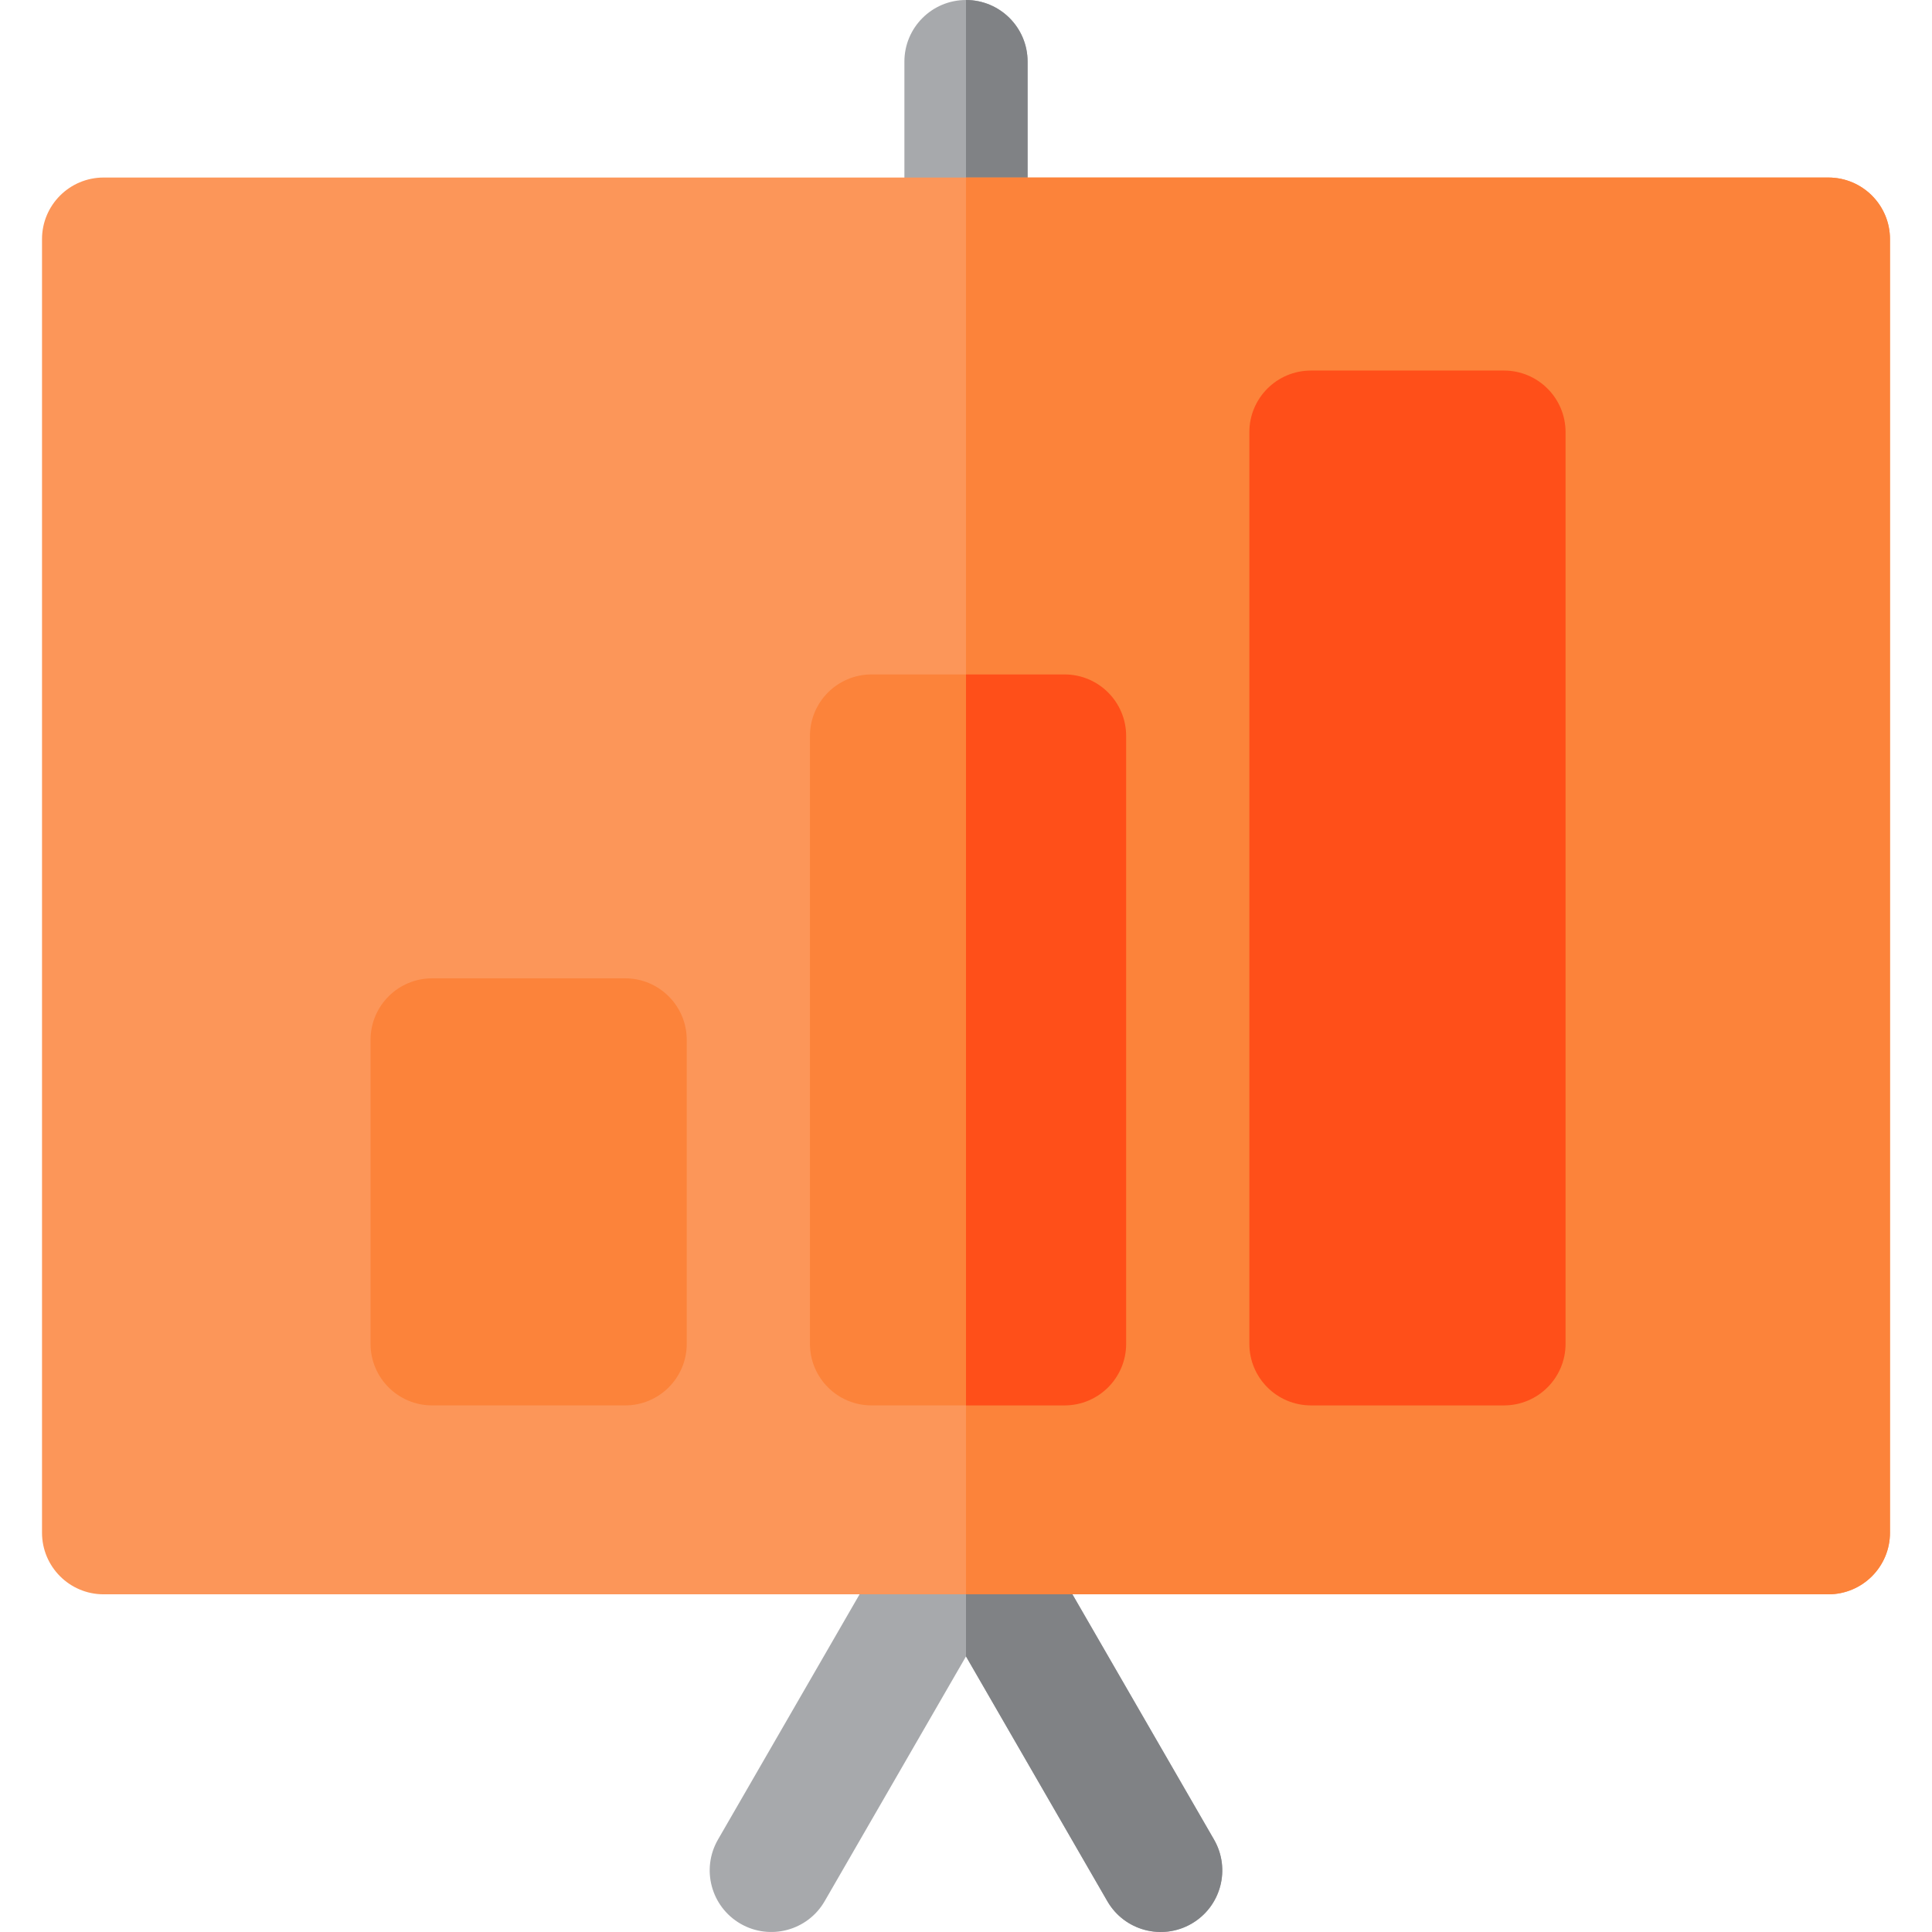
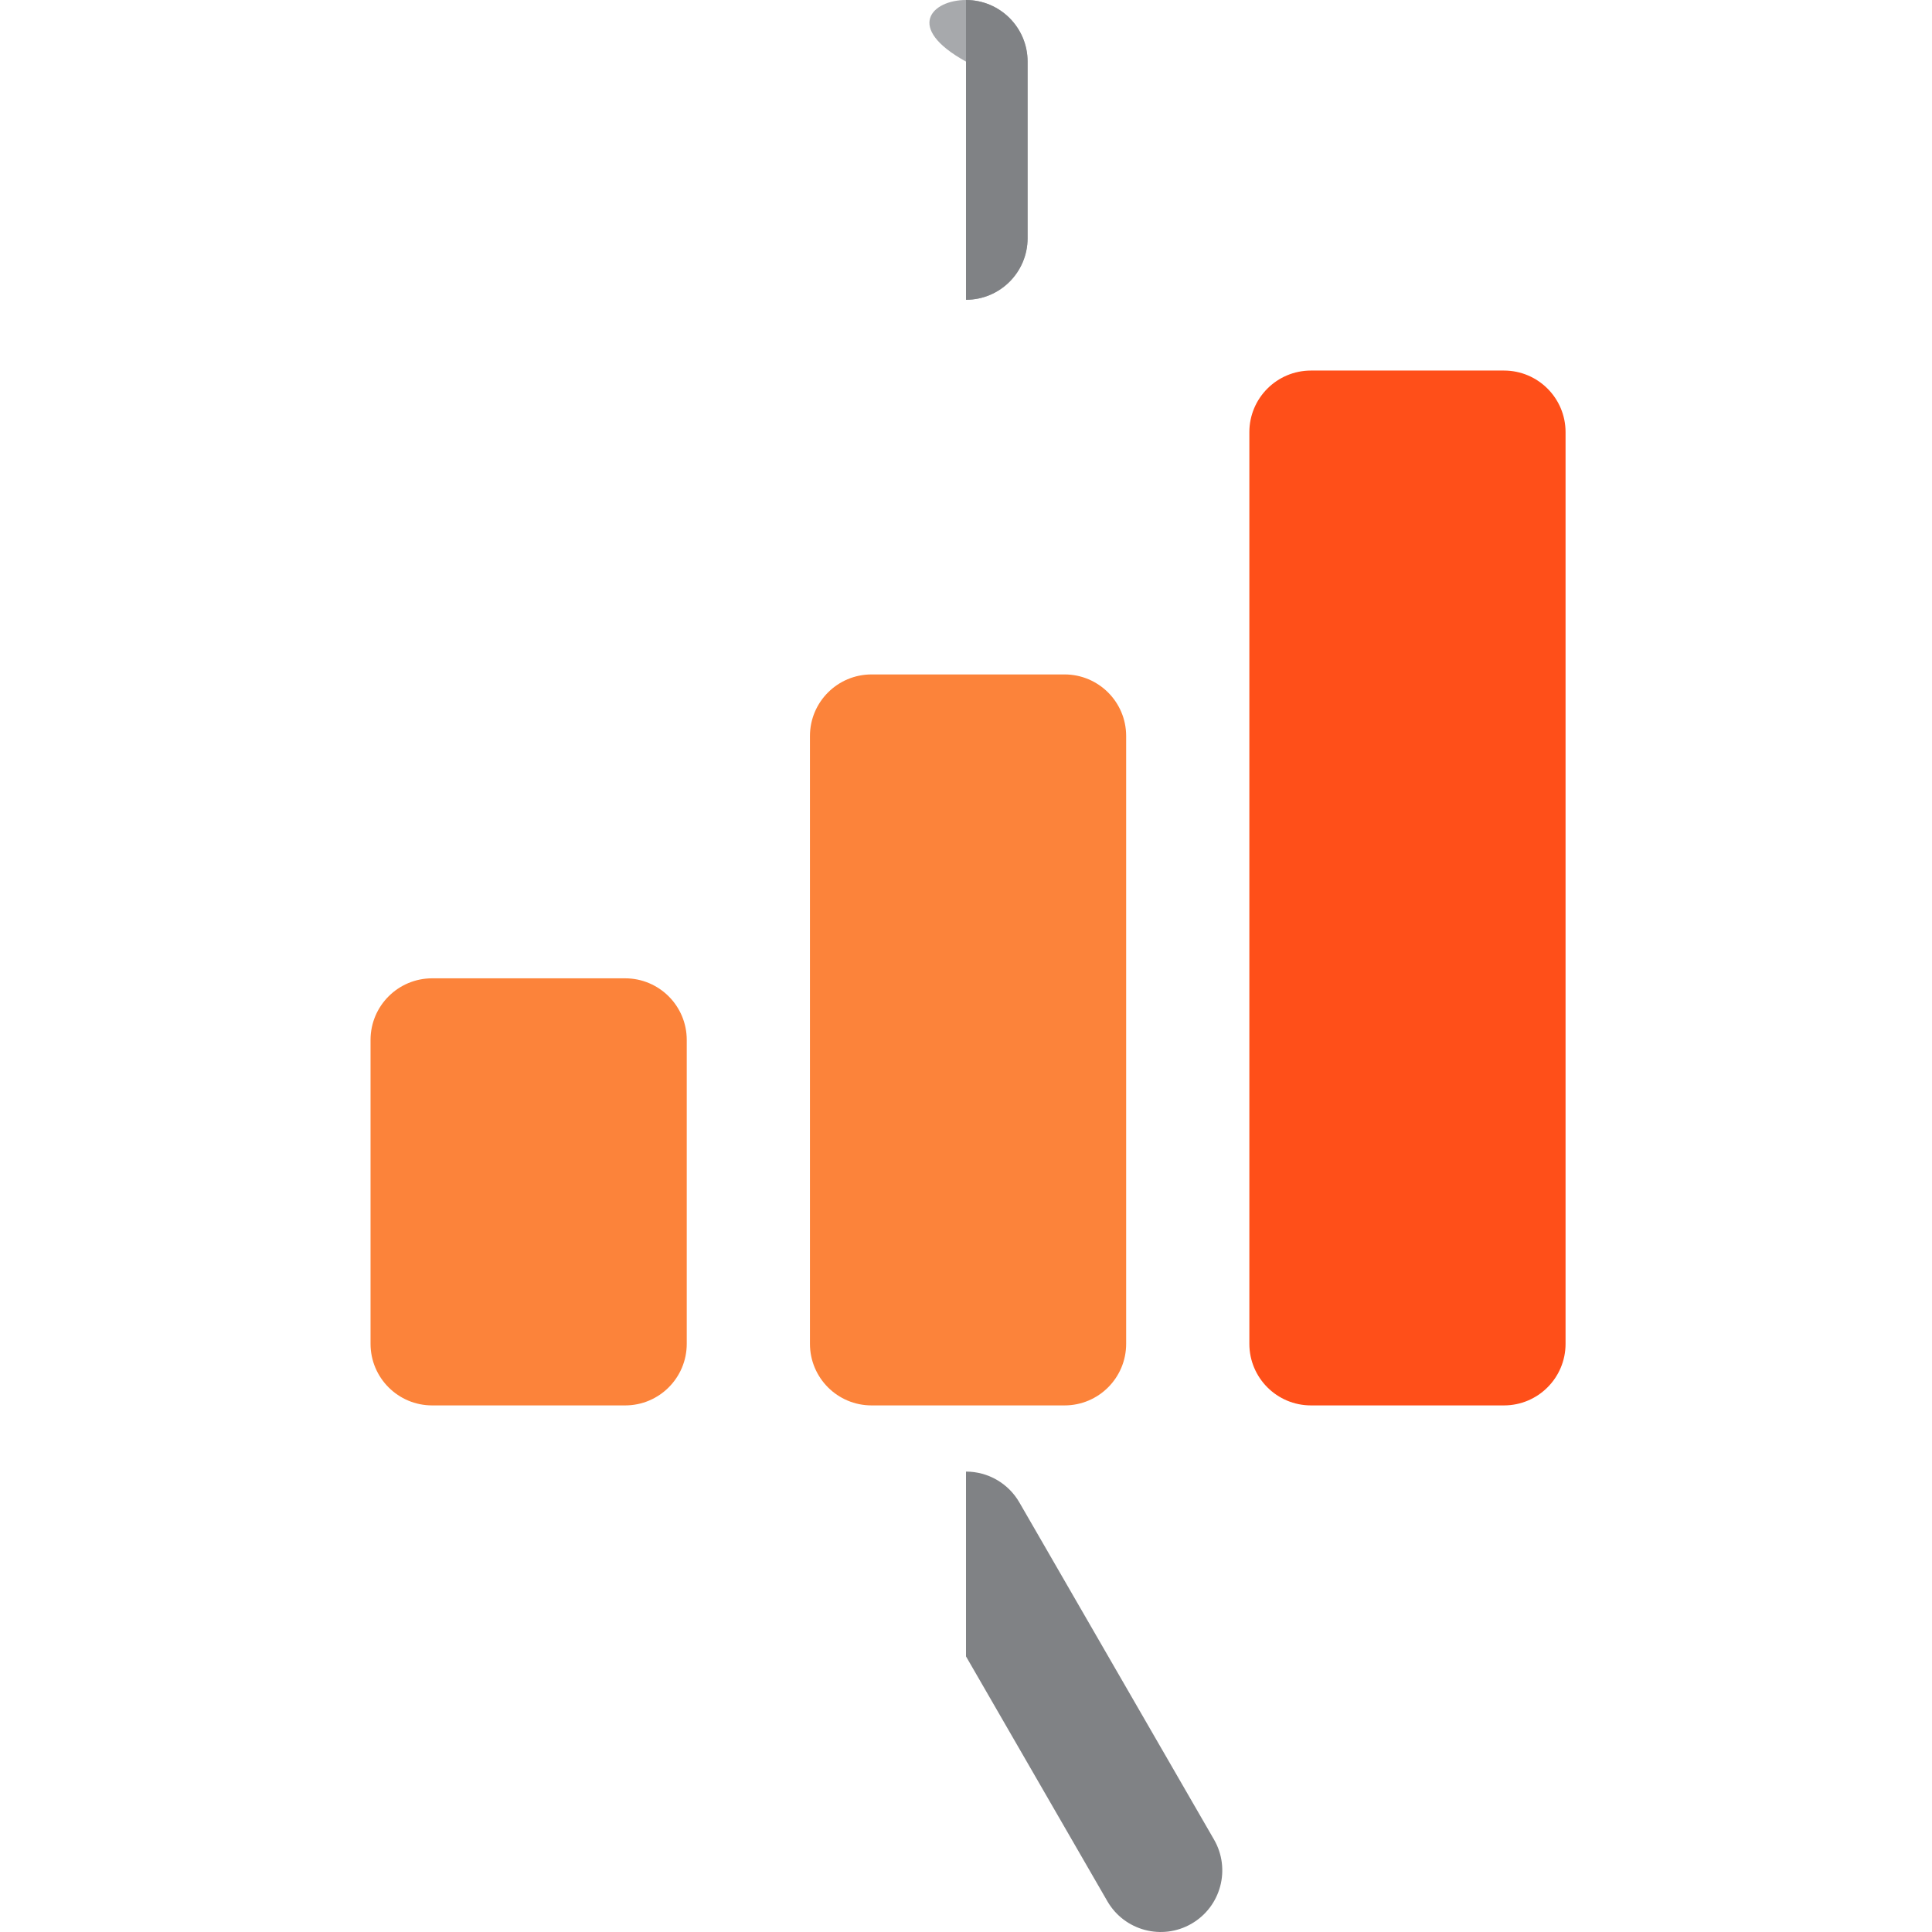
<svg xmlns="http://www.w3.org/2000/svg" height="101px" width="101px" version="1.1" id="Layer_1" viewBox="0 0 512.001 512.001" xml:space="preserve" fill="#000000">
  <g id="SVGRepo_bgCarrier" stroke-width="0" />
  <g id="SVGRepo_tracerCarrier" stroke-linecap="round" stroke-linejoin="round" />
  <g id="SVGRepo_iconCarrier">
-     <path style="fill:#A7A9AC;" d="M256,79.445c-9.015,0-16.324-7.309-16.324-16.324V16.324C239.676,7.309,246.985,0,256,0 s16.324,7.309,16.324,16.324v46.796C272.325,72.136,265.016,79.445,256,79.445z" />
+     <path style="fill:#A7A9AC;" d="M256,79.445V16.324C239.676,7.309,246.985,0,256,0 s16.324,7.309,16.324,16.324v46.796C272.325,72.136,265.016,79.445,256,79.445z" />
    <path style="fill:#808285;" d="M256,0v79.445c9.015,0,16.324-7.309,16.324-16.324V16.324C272.325,7.309,265.016,0,256,0z" />
-     <path style="fill:#A7A9AC;" d="M293.456,503.836L256,438.961l-37.456,64.875c-4.509,7.807-14.493,10.482-22.299,5.975 c-7.808-4.508-10.483-14.492-5.975-22.299l51.593-89.362c2.917-5.051,8.305-8.162,14.137-8.162s11.221,3.111,14.137,8.162 l51.593,89.362c4.509,7.807,1.834,17.791-5.975,22.299C307.947,514.319,297.963,511.643,293.456,503.836z" />
    <path style="fill:#808285;" d="M321.73,487.511l-51.593-89.362c-2.917-5.051-8.305-8.162-14.137-8.162v48.973l37.456,64.875 c4.508,7.807,14.491,10.483,22.299,5.975C323.563,505.303,326.238,495.319,321.73,487.511z" />
-     <path style="fill:#fc9659;" d="M484.541,422.509H27.459c-9.015,0-16.324-7.309-16.324-16.324V63.373 c0-9.015,7.309-16.324,16.324-16.324h457.082c9.015,0,16.324,7.309,16.324,16.324v342.811 C500.865,415.2,493.556,422.509,484.541,422.509z" />
    <g>
-       <path style="fill:#fc833a;" d="M484.541,47.049H256v375.46h228.541c9.015,0,16.324-7.309,16.324-16.324V63.373 C500.865,54.357,493.556,47.049,484.541,47.049z" />
      <path style="fill:#fc833a;" d="M165.672,372.448h-51.15c-9.015,0-16.324-7.309-16.324-16.324V275.59 c0-9.015,7.309-16.324,16.324-16.324h51.15c9.015,0,16.324,7.309,16.324,16.324v80.533 C181.997,365.139,174.688,372.448,165.672,372.448z" />
      <path style="fill:#fc833a;" d="M282.119,372.448h-51.15c-9.015,0-16.324-7.309-16.324-16.324V195.056 c0-9.015,7.309-16.324,16.324-16.324h51.15c9.015,0,16.324,7.309,16.324,16.324v161.067 C298.444,365.139,291.135,372.448,282.119,372.448z" />
    </g>
    <g>
-       <path style="fill:#FF4F19;" d="M282.119,178.732H256v193.716h26.119c9.015,0,16.324-7.309,16.324-16.324V195.056 C298.444,186.04,291.135,178.732,282.119,178.732z" />
      <path style="fill:#FF4F19;" d="M398.566,372.448h-51.15c-9.015,0-16.324-7.309-16.324-16.324v-241.6 c0-9.015,7.309-16.324,16.324-16.324h51.15c9.015,0,16.324,7.309,16.324,16.324v241.6 C414.891,365.139,407.582,372.448,398.566,372.448z" />
    </g>
  </g>
</svg>